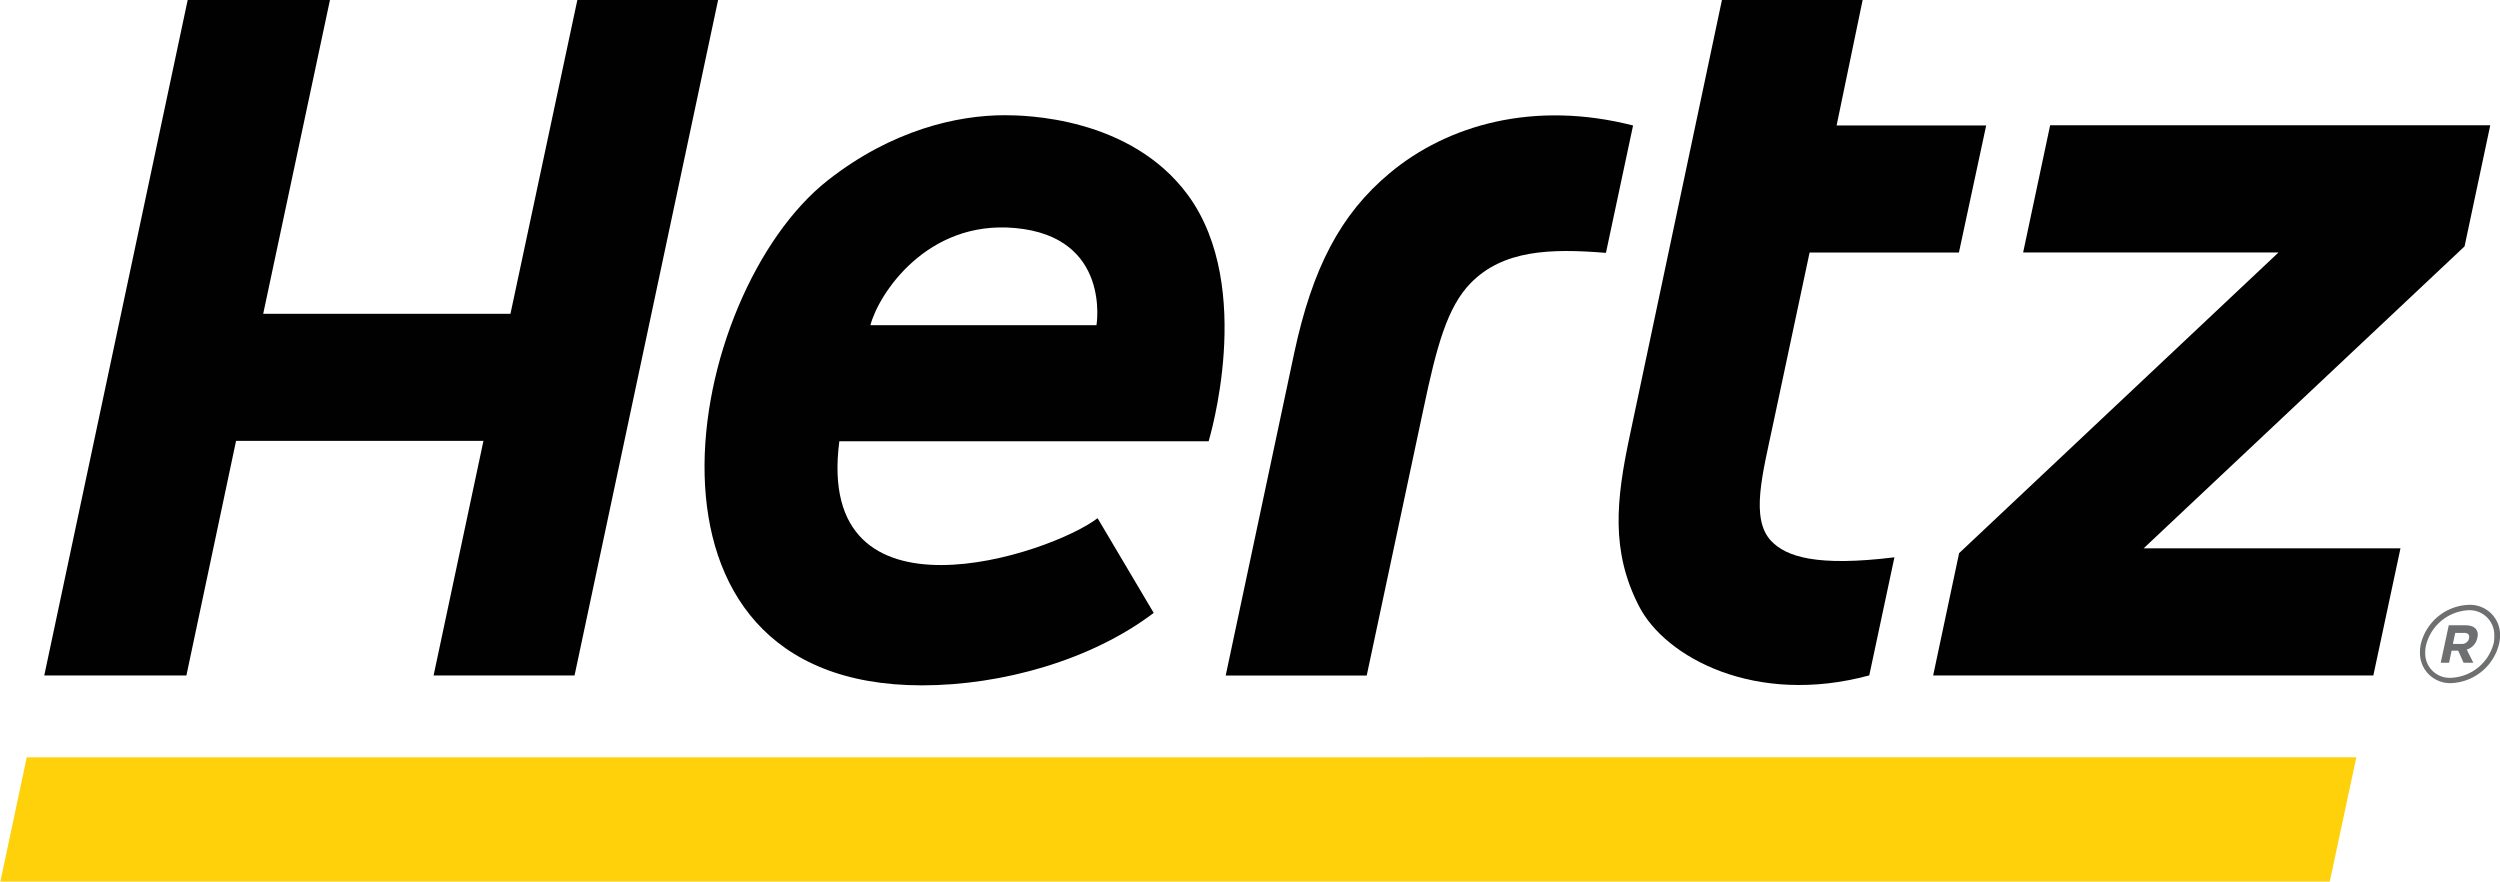
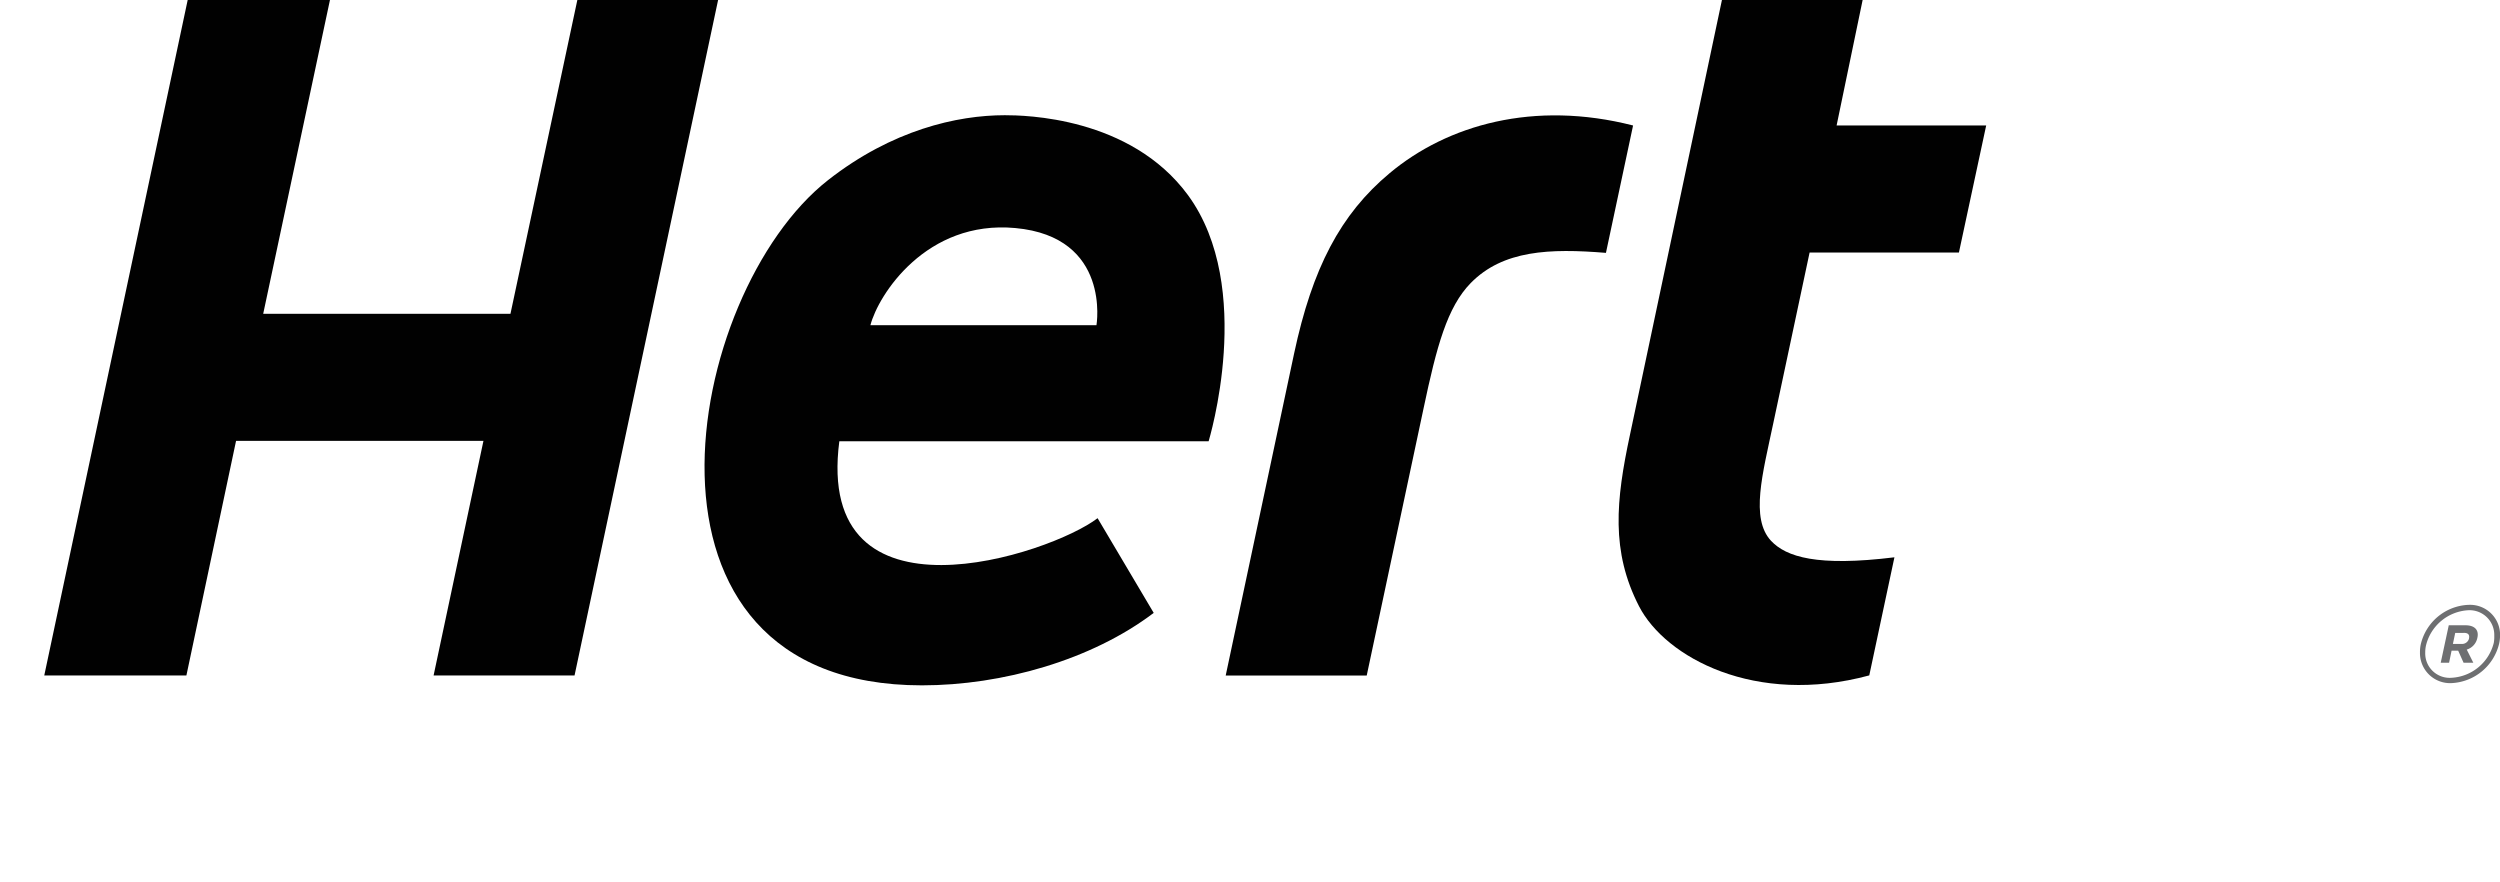
<svg xmlns="http://www.w3.org/2000/svg" preserveAspectRatio="xMidYMid slice" width="190px" height="67px" id="Layer_1" viewBox="0 0 379.56 134.36">
  <defs>
    <style>.cls-1{fill:#ffd10a;}.cls-2{fill:#010101;}.cls-3{fill:#6e6f71;}</style>
  </defs>
  <title>Hertz_Primary_Logo_Black_Yellow Line_CMYK</title>
-   <polygon class="cls-1" points="353.66 134.36 0 134.36 4.06 115.24 357.75 115.23 353.66 134.36" />
  <path class="cls-2" d="M272.47,86.05c-3.16-3.4-1.27-10.17.34-17.81l5.52-25.95H301L305.14,23H282.43l4-19.28H265.07L251.05,70c-2.12,9.91-2.91,17.65,1.39,26,4,7.76,17.66,15.17,34.95,10.49l3.82-17.93C279.49,90,274.78,88.51,272.47,86.05Z" transform="translate(-3.59 -3.69)" />
  <polygon class="cls-2" points="87.71 0 77.5 47.9 39.96 47.9 50.15 0 28.55 0 6.72 102.81 28.3 102.81 35.84 67.19 73.4 67.19 65.83 102.81 87.23 102.81 109.08 0 87.71 0" />
  <path class="cls-2" d="M214.57,30.24c-7.49,6.25-11.74,14.44-14.5,27.36l-10.39,48.91h21.41L219.71,66c2-9.49,3.6-15.42,7.17-19.08,4.9-5,12-5.28,20.53-4.58L251.53,23C236.49,19.15,223.35,22.9,214.57,30.24Z" transform="translate(-3.59 -3.69)" />
-   <polygon class="cls-2" points="378.08 19.28 311.26 19.28 307.16 38.59 345.93 38.59 297.44 84.24 293.5 102.81 360.33 102.81 364.45 83.51 325.45 83.51 374.18 37.66 378.08 19.28" />
  <path class="cls-2" d="M156.14,21.44c-7.23,0-17.12,2.24-26.84,9.86C107.39,48.49,96.51,108,143.56,108c12.2,0,25.77-3.85,35.19-11l-8.52-14.38c-7.12,5.48-43,17.39-39.21-11.68h56.07c0-.06,7.15-23.31-3.13-37.36C175.2,21.65,159.08,21.44,156.14,21.44Zm13.92,31.88H135.74c1.2-4.63,8.49-16,22-14.75C172.33,39.91,170.06,53.32,170.06,53.32Z" transform="translate(-3.59 -3.69)" />
  <g id="Registered_Trademark">
    <path class="cls-3" d="M378.39,95.78h-.06a7.77,7.77,0,0,0-7.21,6A5.41,5.41,0,0,0,371,103h0a4.57,4.57,0,0,0,4.8,4.66h0a7.81,7.81,0,0,0,7.22-6,5.88,5.88,0,0,0,.14-1.23A4.55,4.55,0,0,0,378.39,95.78Zm3.82,5.75a7,7,0,0,1-6.41,5.32h0a3.71,3.71,0,0,1-4-3.84,4.61,4.61,0,0,1,.12-1.09,7,7,0,0,1,6.36-5.32,3.75,3.75,0,0,1,4,3.86A5.37,5.37,0,0,1,382.21,101.53Z" transform="translate(-3.59 -3.69)" />
    <path class="cls-3" d="M377.91,98.88h-2.54l-1.22,5.69h1.27l.38-1.84h1l.82,1.84h1.48l-1-2a2.33,2.33,0,0,0,1.61-1.77C380,99.57,379.27,98.88,377.91,98.88Zm.54,2a1.09,1.09,0,0,1-1.16.83H376l.35-1.67h1.23C378.25,100,378.56,100.27,378.45,100.83Z" transform="translate(-3.59 -3.69)" />
  </g>
</svg>